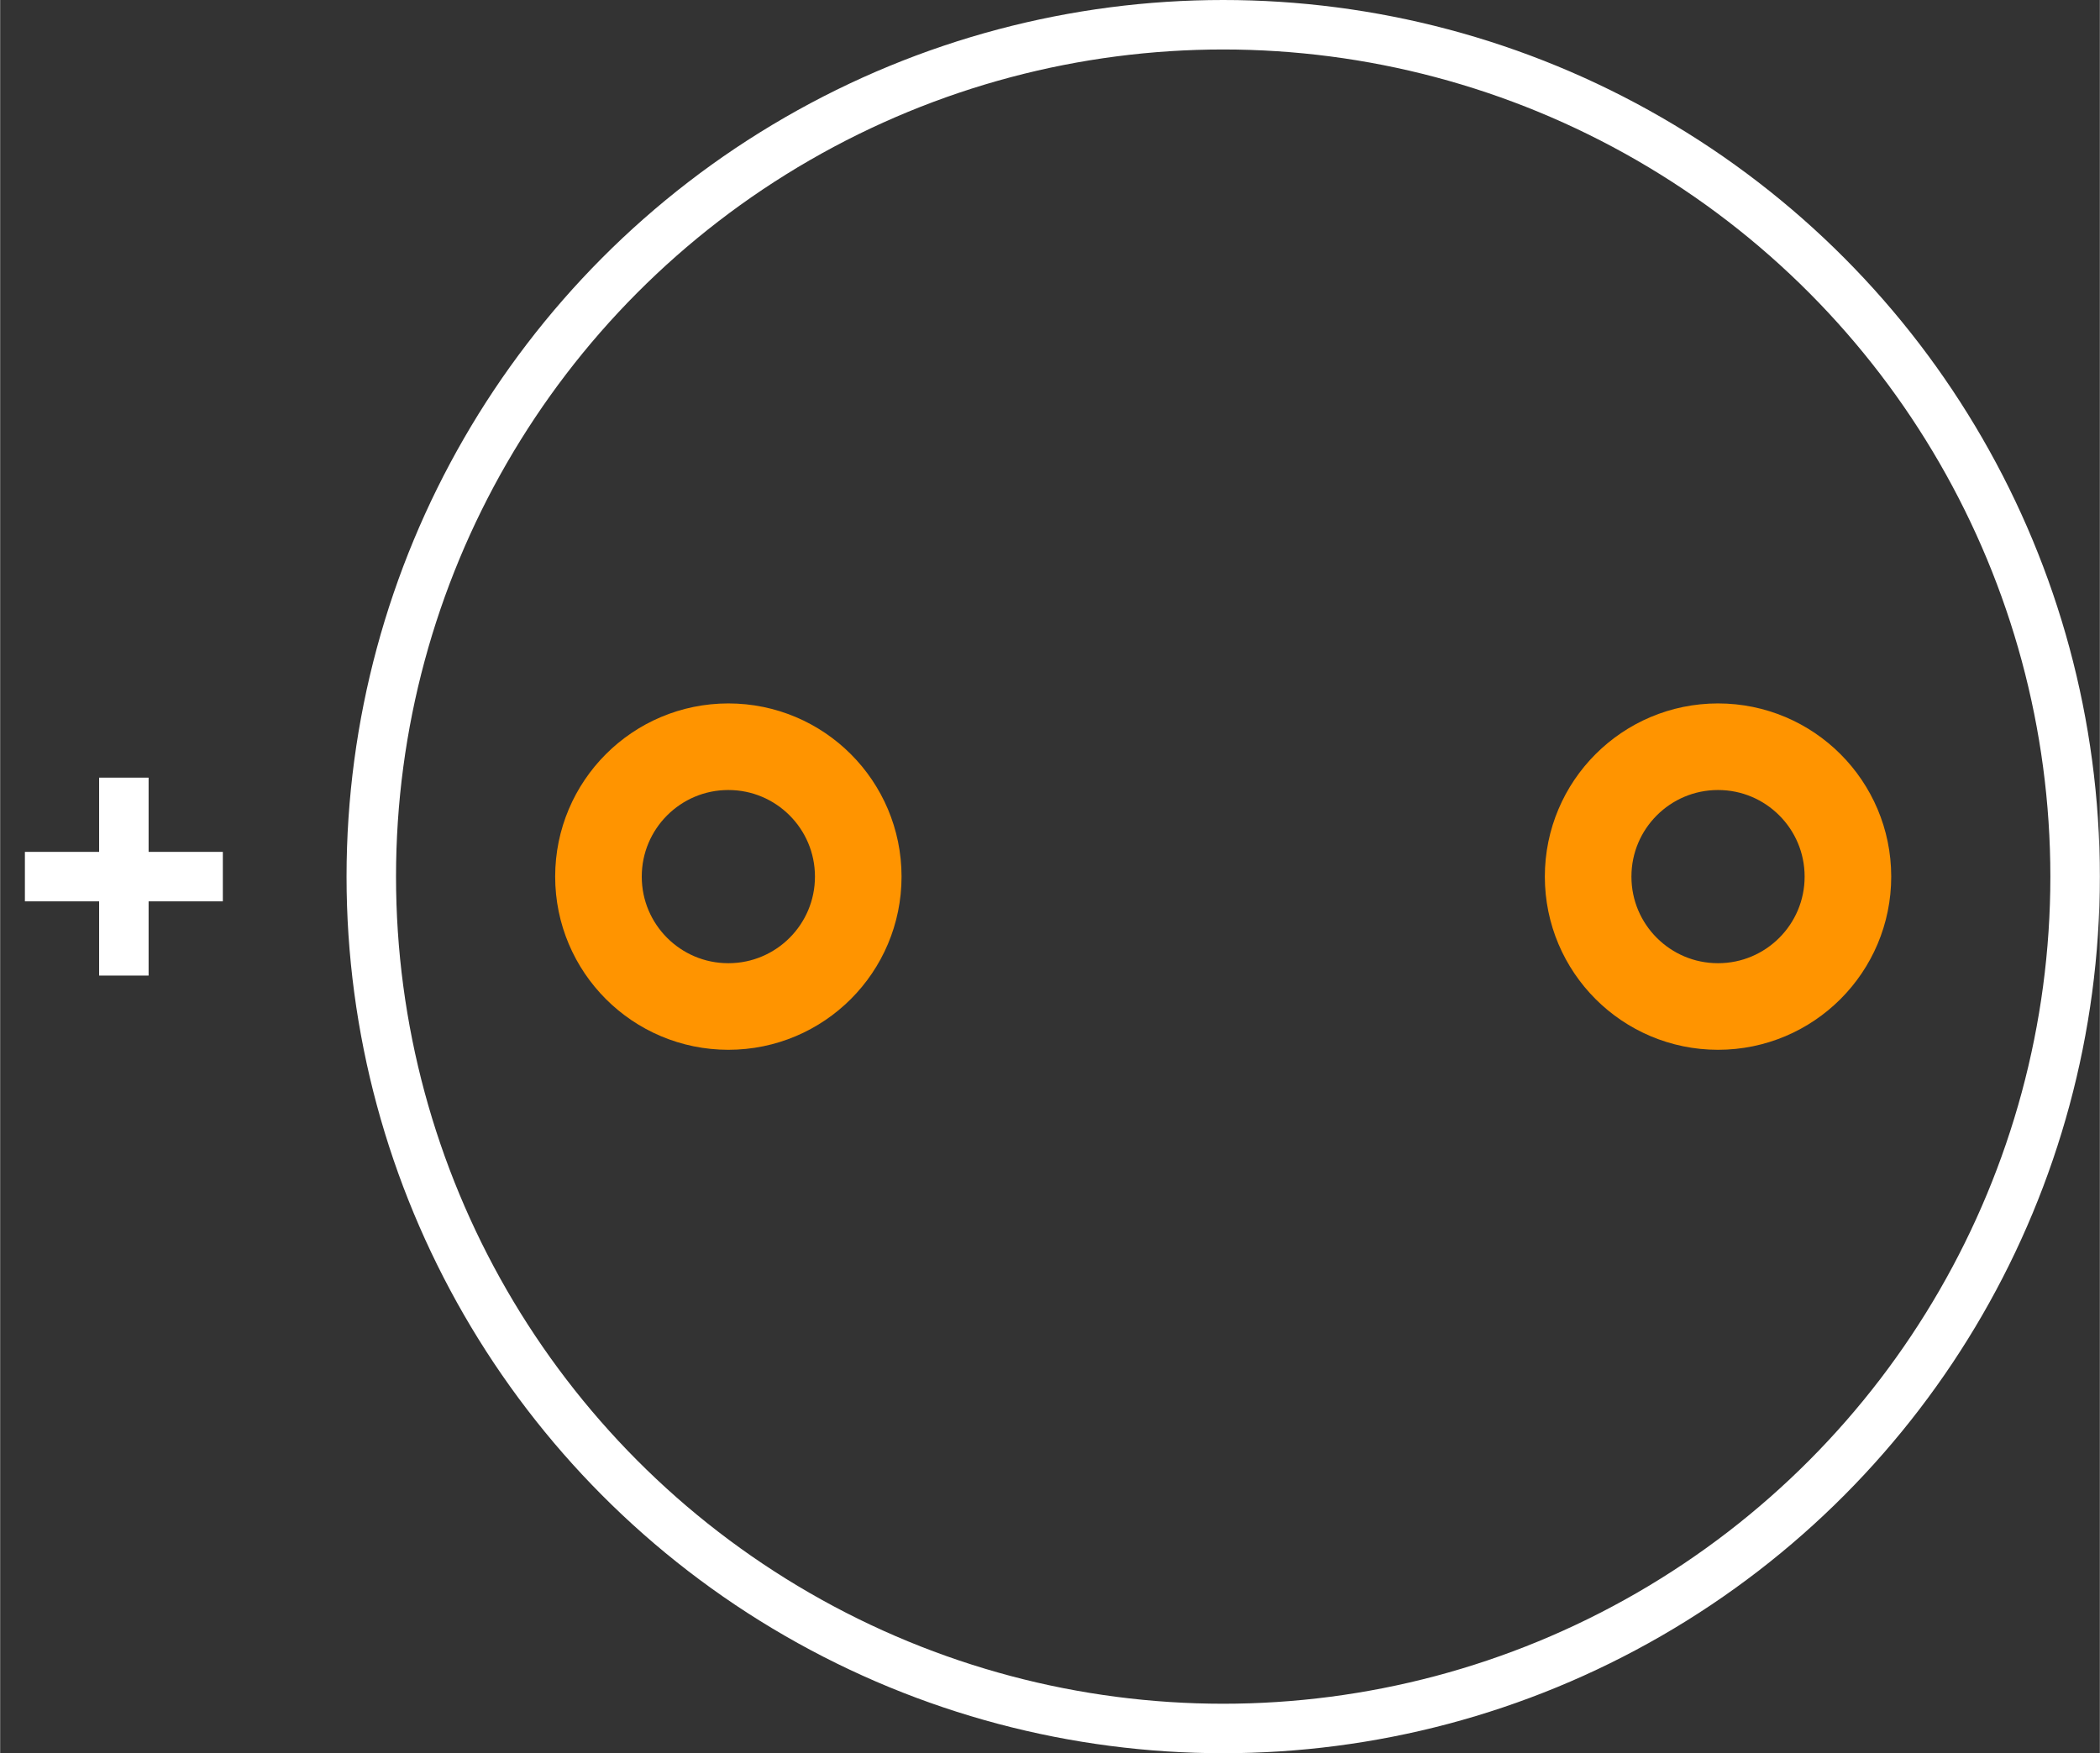
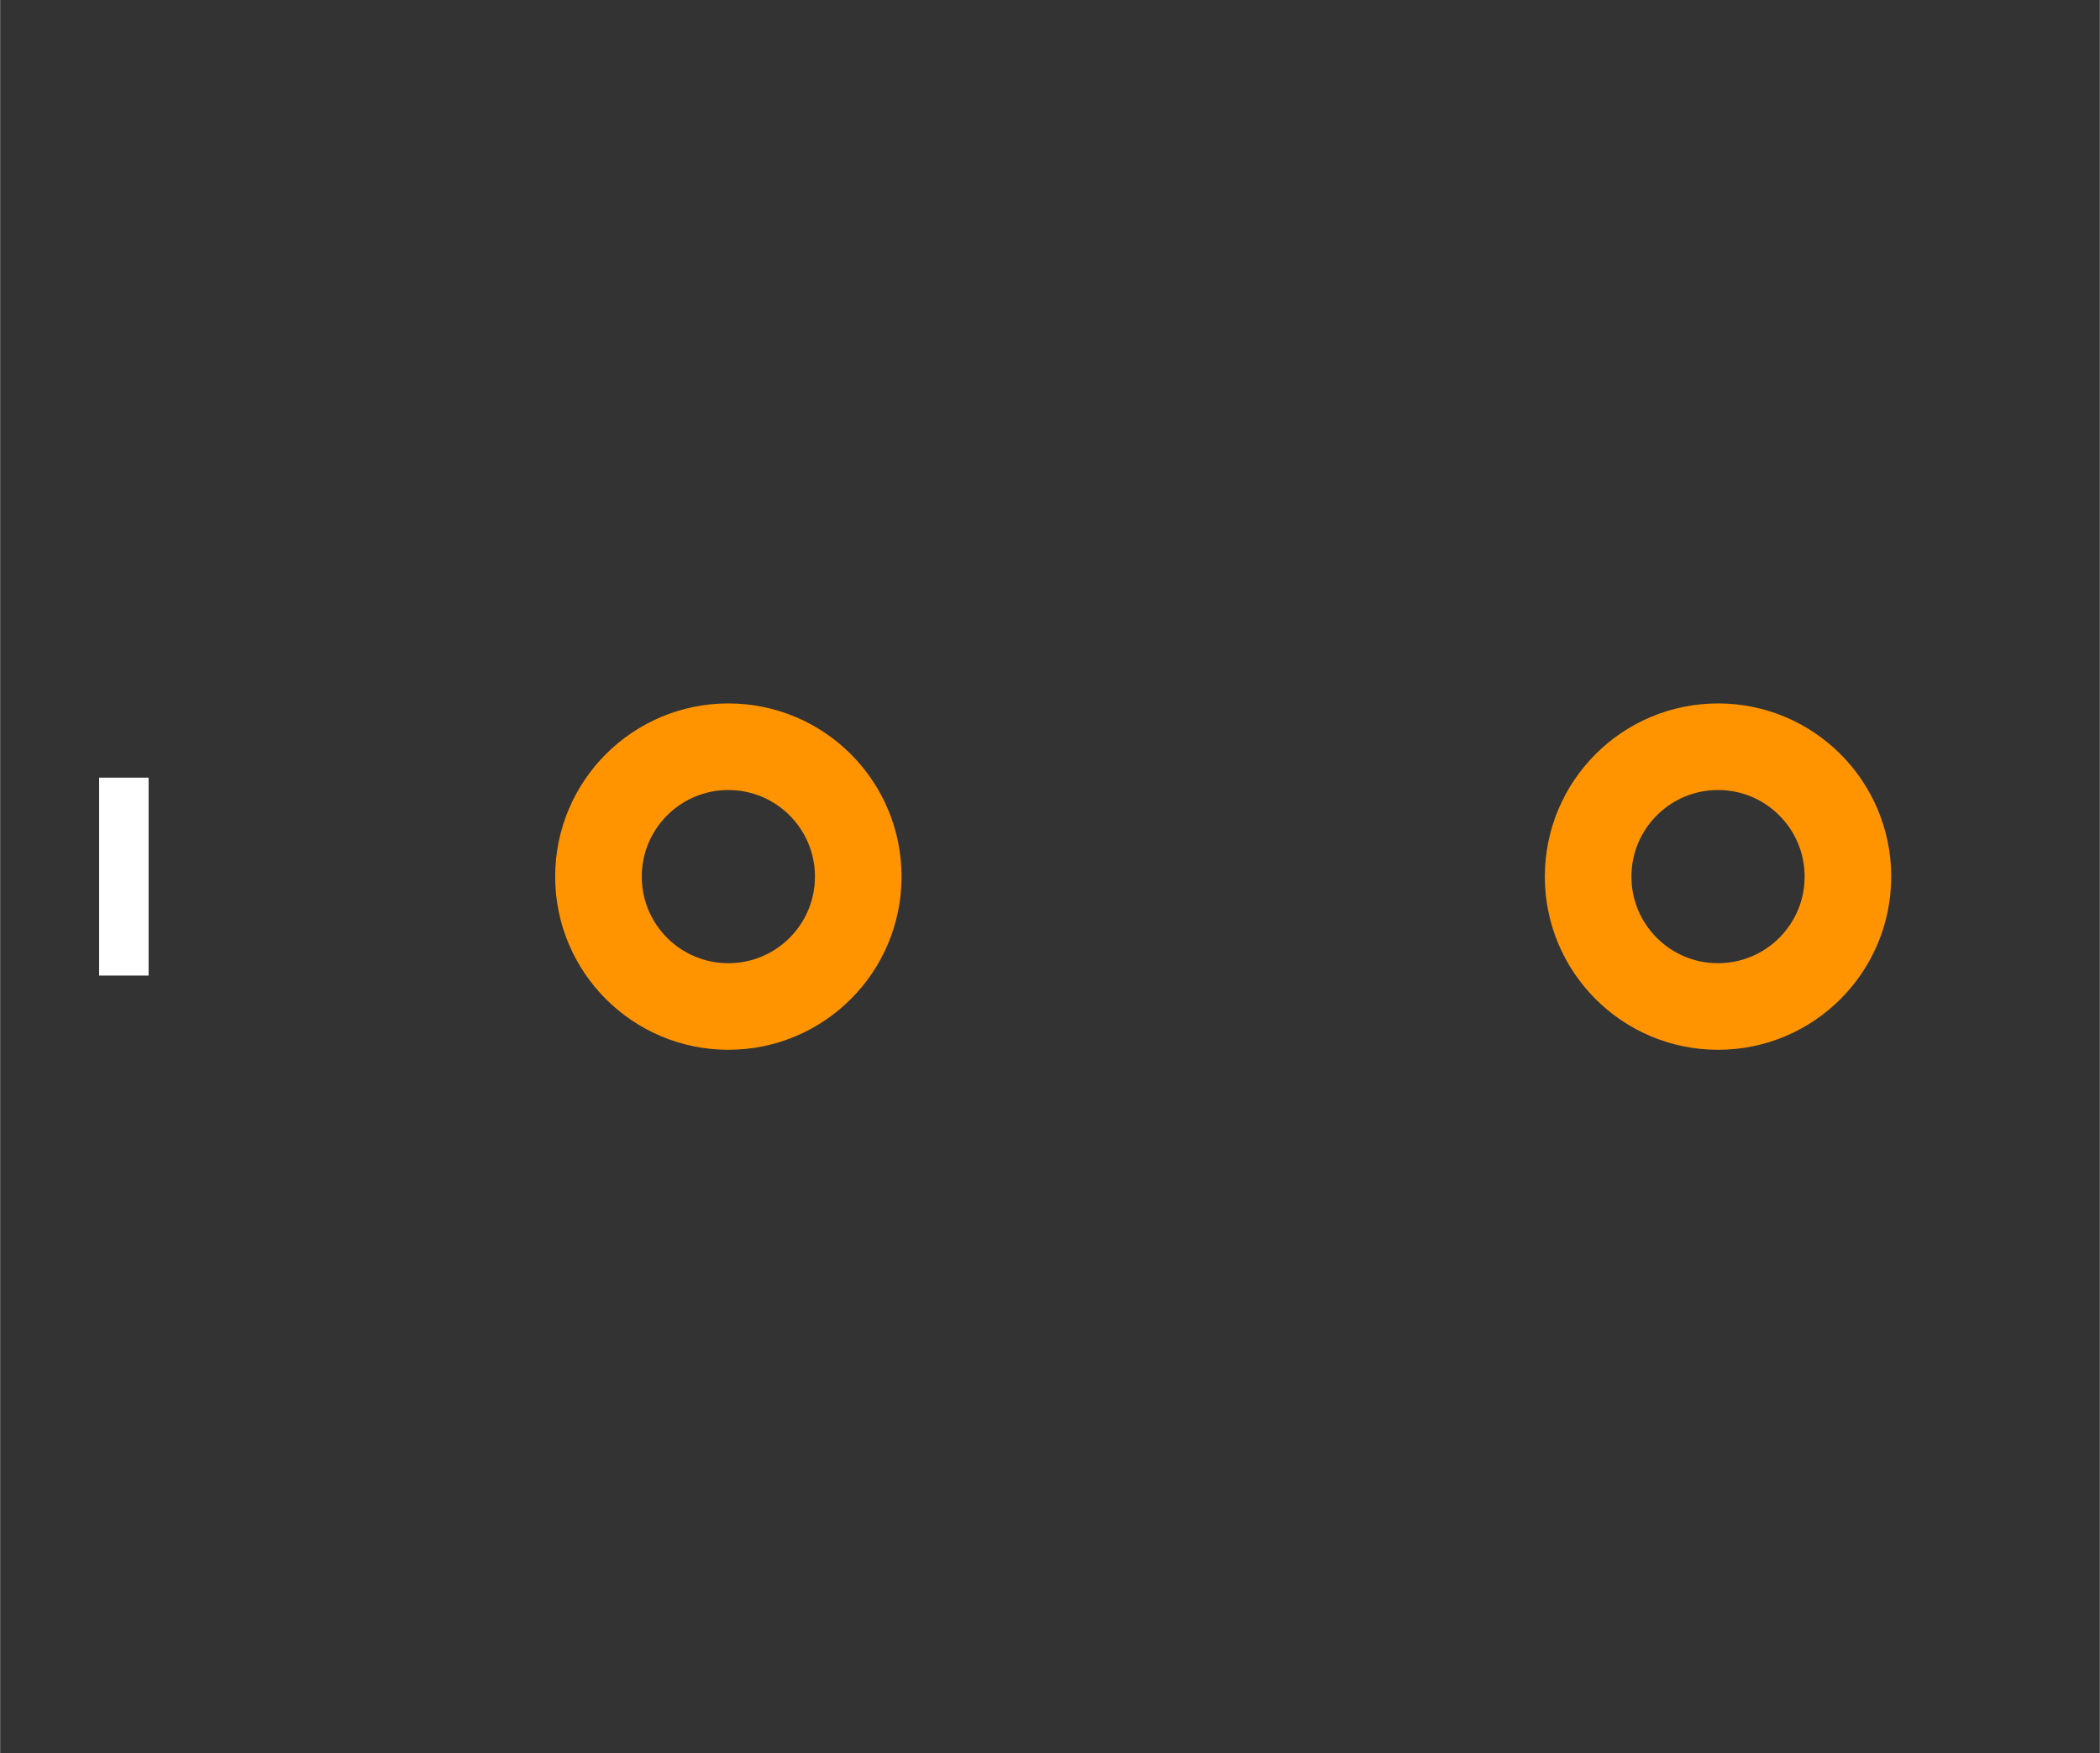
<svg xmlns="http://www.w3.org/2000/svg" version="1.2" baseProfile="tiny" x="0in" y="0in" width="0.424in" height="0.354in" viewBox="0 0 42432 35432">
  <rect x="0" y="0" width="42432" height="35432" fill="#333333" stroke="none" />
  <title>CAPPR-508P-900D__AVX_TAP-Series-C-Form-M.fp</title>
  <desc>Geda footprint file 'CAPPR-508P-900D__AVX_TAP-Series-C-Form-M.fp' converted by Fritzing</desc>
  <g id="copper0">
    <g id="copper1">
      <circle fill="none" cx="14716" cy="17716" connectorname="" stroke="#ff9400" r="2625" id="connector0pin" stroke-width="1750" />
      <circle fill="none" cx="34716" cy="17716" connectorname="" stroke="#ff9400" r="2625" id="connector1pin" stroke-width="1750" />
    </g>
  </g>
  <g id="silkscreen">
-     <circle fill="none" cx="24716" cy="17716" stroke="white" r="17216" stroke-width="1000" />
-     <line fill="none" stroke="white" y1="17716" x1="4500" y2="17716" stroke-width="1000" x2="500" />
    <line fill="none" stroke="white" y1="19716" x1="2500" y2="15716" stroke-width="1000" x2="2500" />
  </g>
</svg>